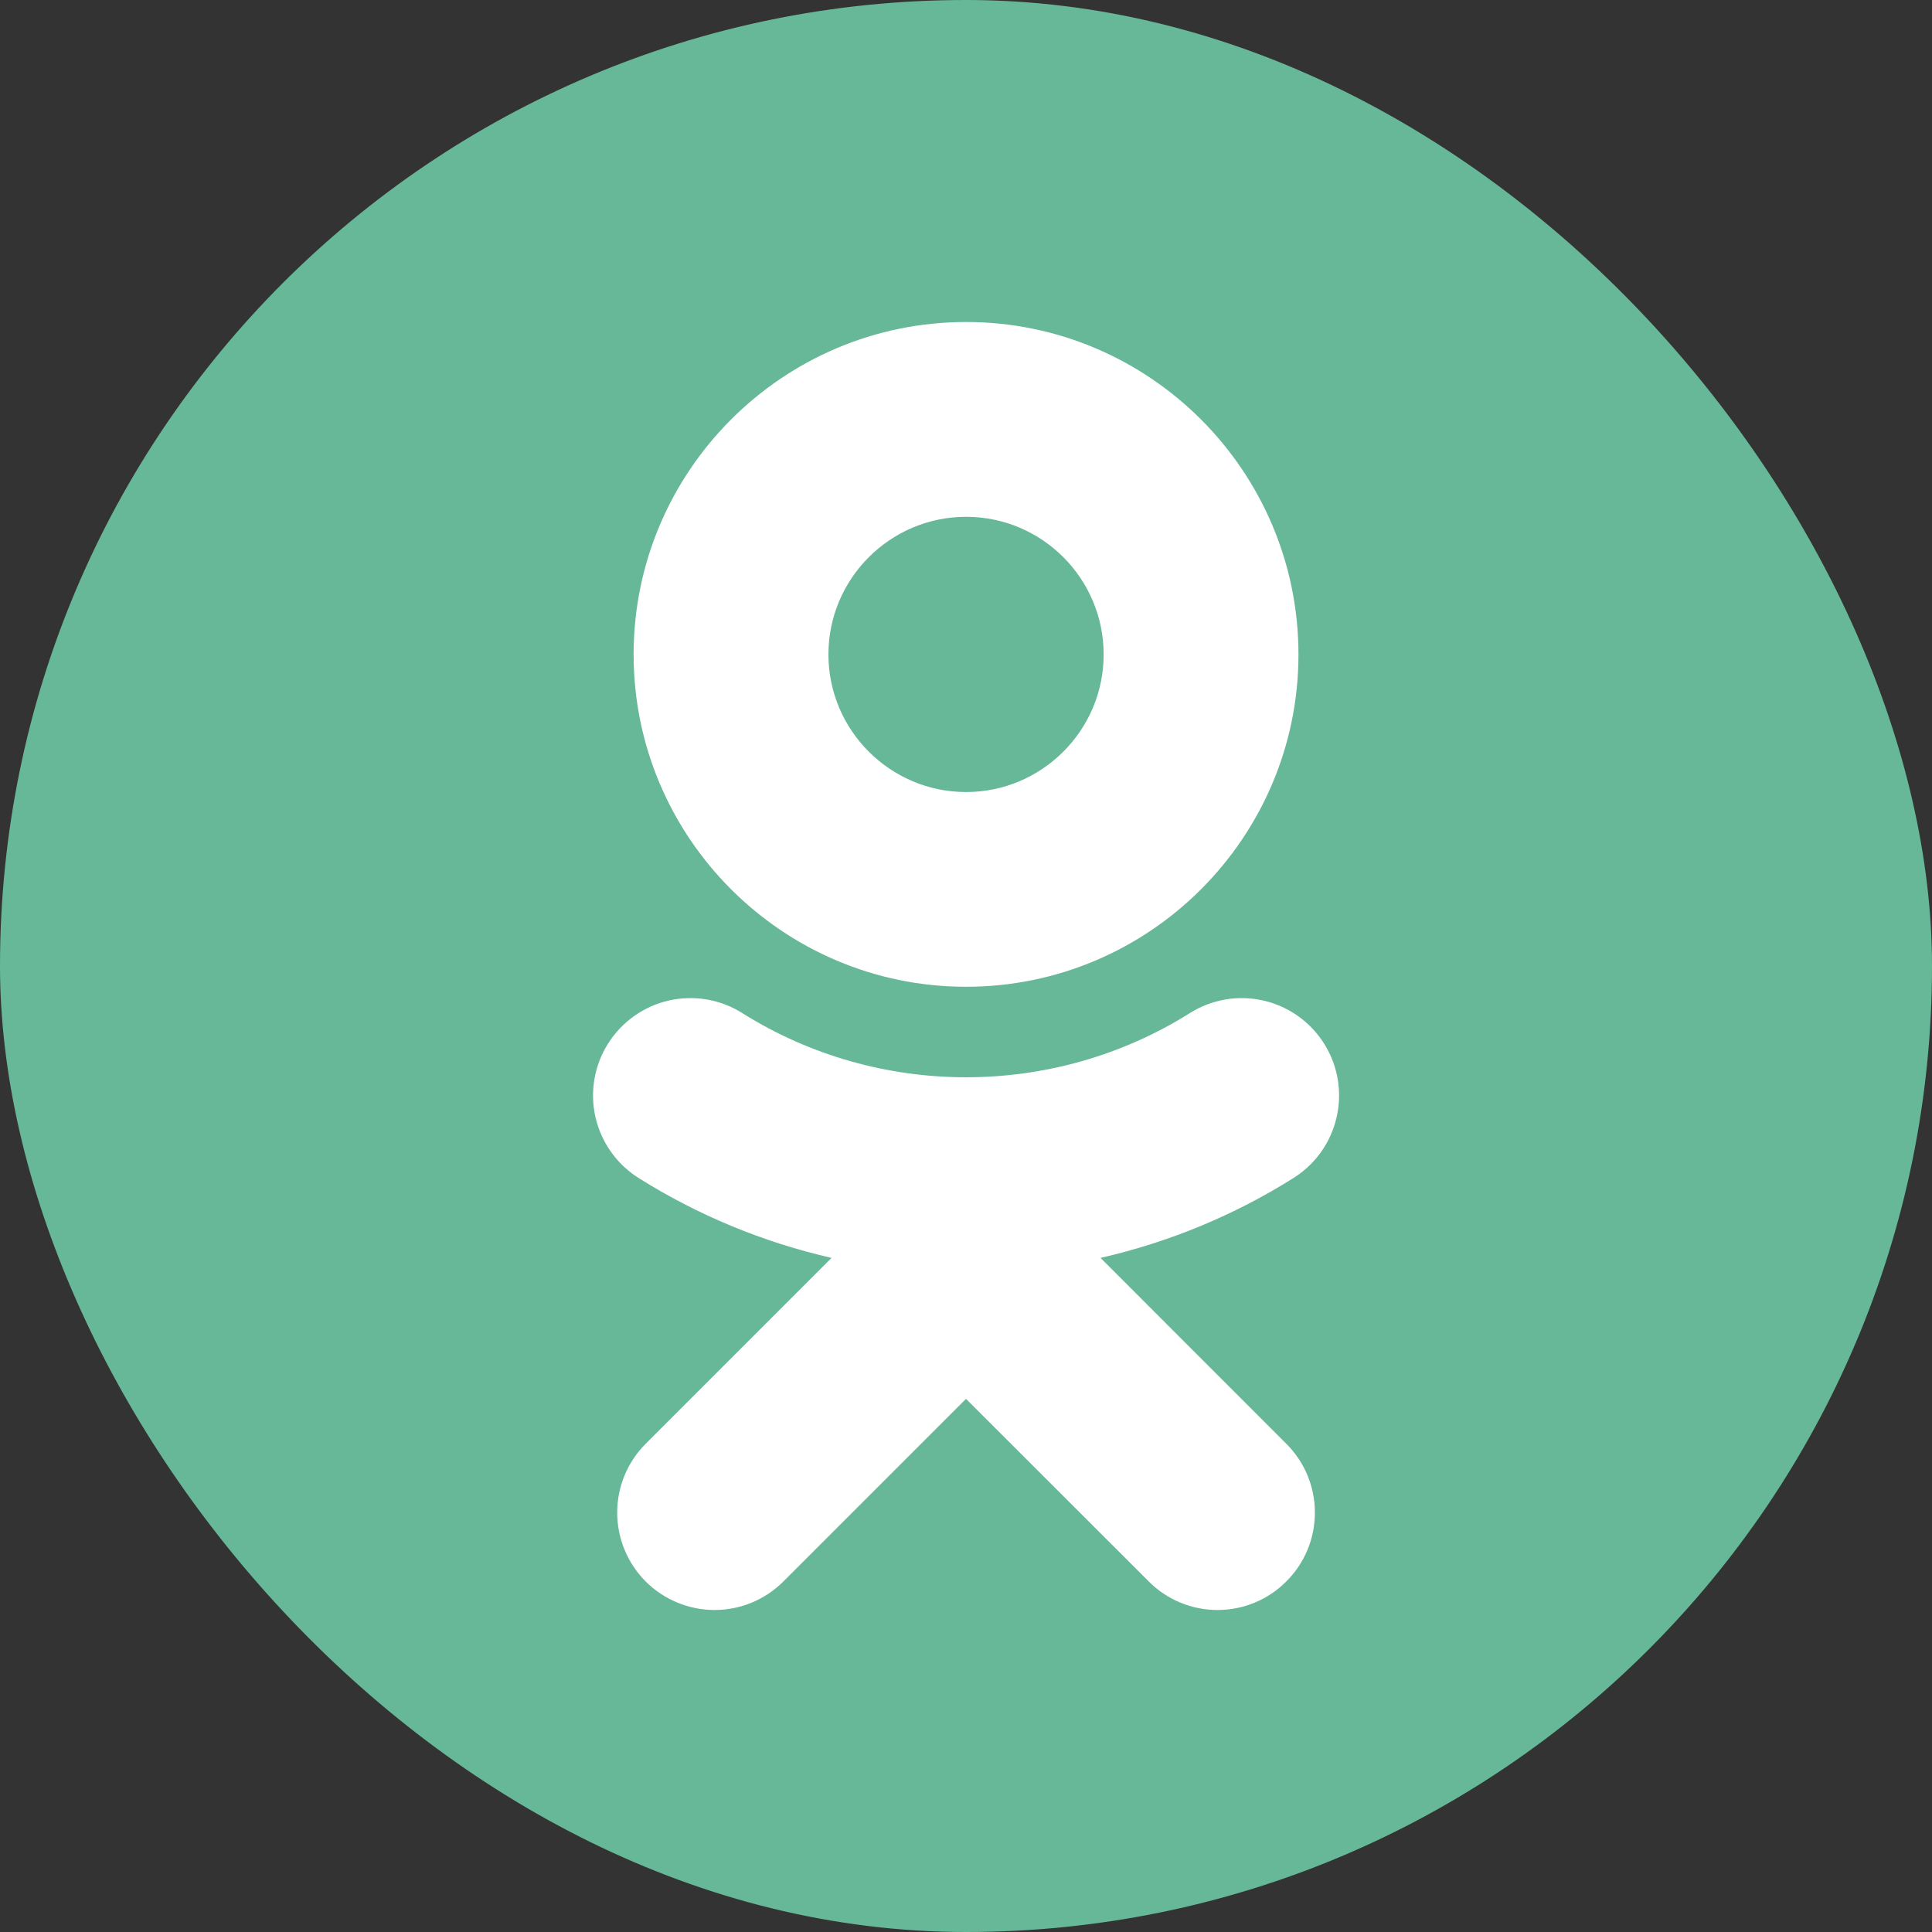
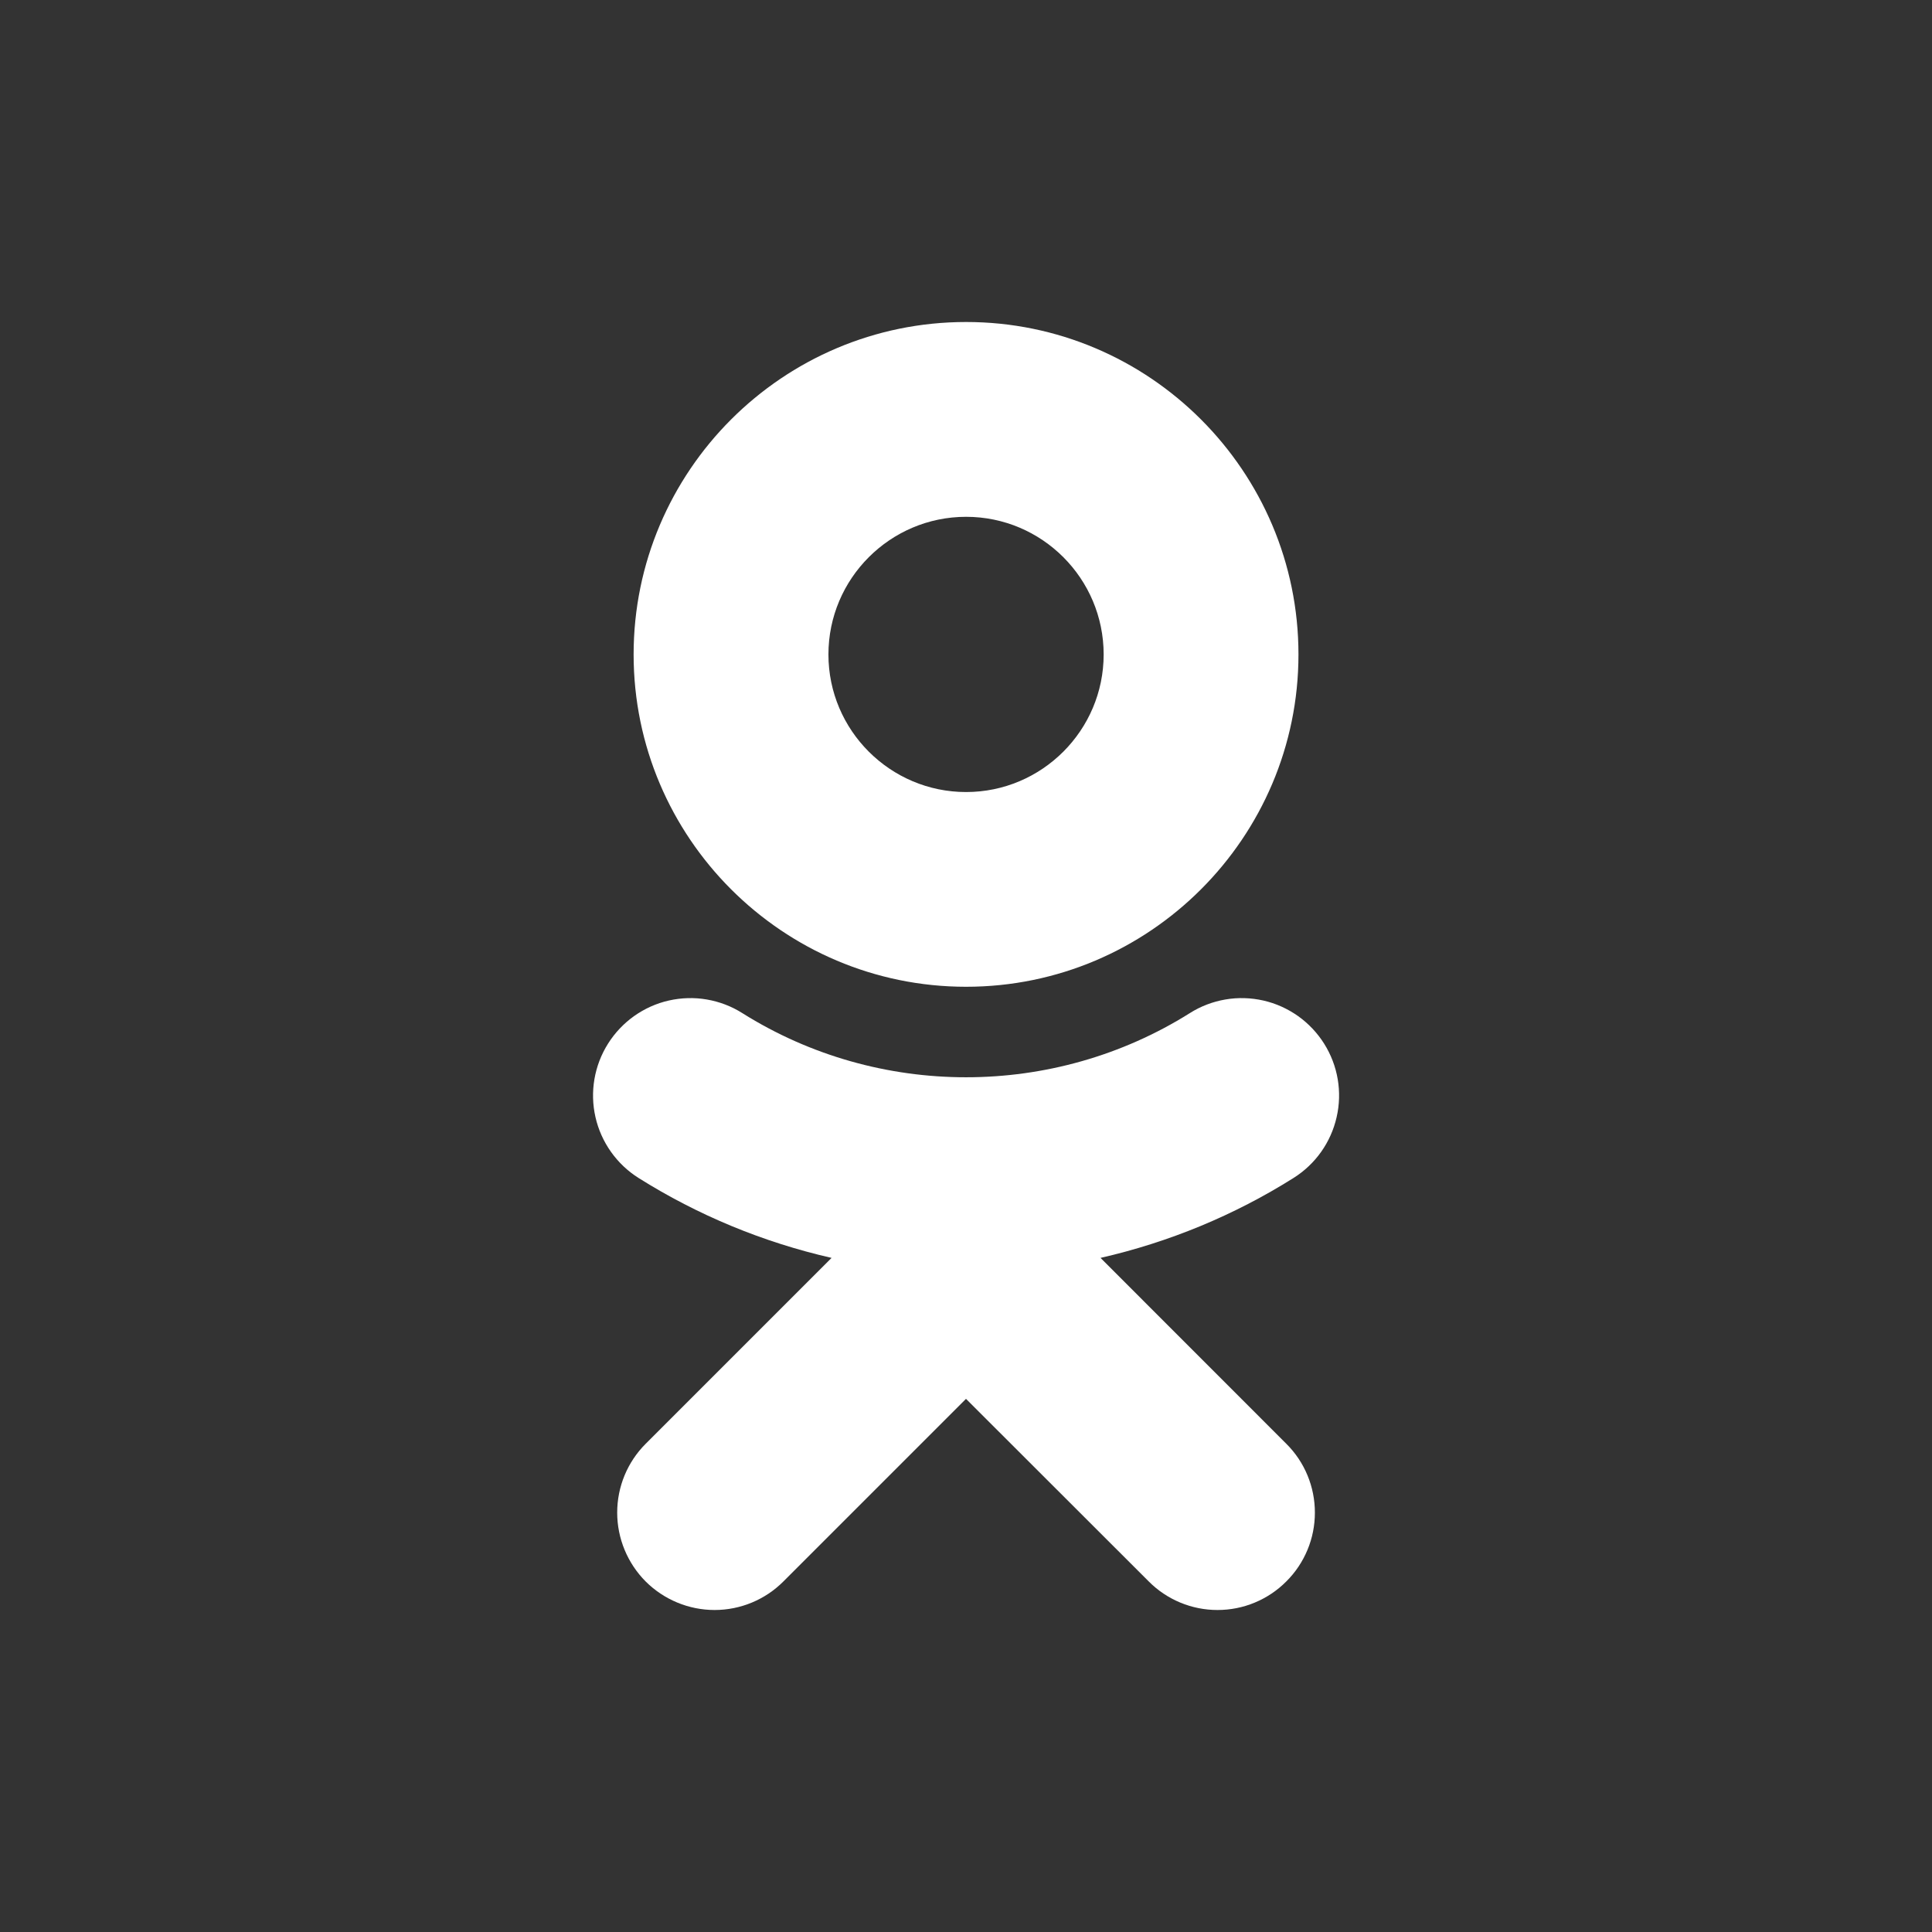
<svg xmlns="http://www.w3.org/2000/svg" width="24" height="24" viewBox="0 0 24 24" fill="none">
  <rect x="0" y="0" width="24" height="24" fill="#333333" stroke="none" />
-   <rect width="24" height="24" rx="12" fill="#67B898" />
  <path d="M12.001 6.42C12.944 6.42 13.71 7.187 13.71 8.13C13.71 9.072 12.943 9.839 12.001 9.839C11.059 9.839 10.291 9.072 10.291 8.13C10.291 7.187 11.059 6.42 12.001 6.42ZM12.001 12.258C14.278 12.258 16.13 10.406 16.13 8.13C16.13 5.852 14.278 4 12.001 4C9.724 4 7.871 5.852 7.871 8.13C7.871 10.406 9.724 12.258 12.001 12.258ZM13.671 15.626C14.521 15.432 15.332 15.097 16.069 14.633C16.341 14.462 16.533 14.191 16.604 13.878C16.676 13.565 16.62 13.237 16.449 12.965C16.364 12.83 16.254 12.714 16.125 12.622C15.995 12.53 15.848 12.464 15.694 12.429C15.539 12.394 15.378 12.389 15.222 12.416C15.065 12.443 14.915 12.5 14.781 12.585C13.089 13.648 10.912 13.648 9.221 12.585C9.087 12.5 8.937 12.443 8.78 12.416C8.624 12.389 8.463 12.394 8.308 12.429C8.153 12.464 8.007 12.53 7.877 12.622C7.748 12.714 7.638 12.83 7.553 12.965C7.382 13.236 7.326 13.565 7.397 13.877C7.468 14.19 7.661 14.462 7.932 14.633C8.67 15.097 9.48 15.432 10.33 15.626L8.021 17.935C7.794 18.162 7.667 18.469 7.667 18.79C7.667 19.111 7.795 19.419 8.021 19.646C8.248 19.872 8.556 20 8.877 20C9.198 20 9.506 19.872 9.732 19.645L12 17.377L14.27 19.645C14.382 19.758 14.515 19.847 14.662 19.908C14.809 19.969 14.966 20 15.124 20C15.283 20 15.441 19.969 15.587 19.908C15.734 19.847 15.867 19.758 15.979 19.645C16.092 19.533 16.181 19.4 16.242 19.253C16.303 19.107 16.334 18.949 16.334 18.79C16.334 18.631 16.303 18.474 16.242 18.327C16.181 18.18 16.092 18.047 15.979 17.935L13.671 15.626Z" fill="white" />
</svg>